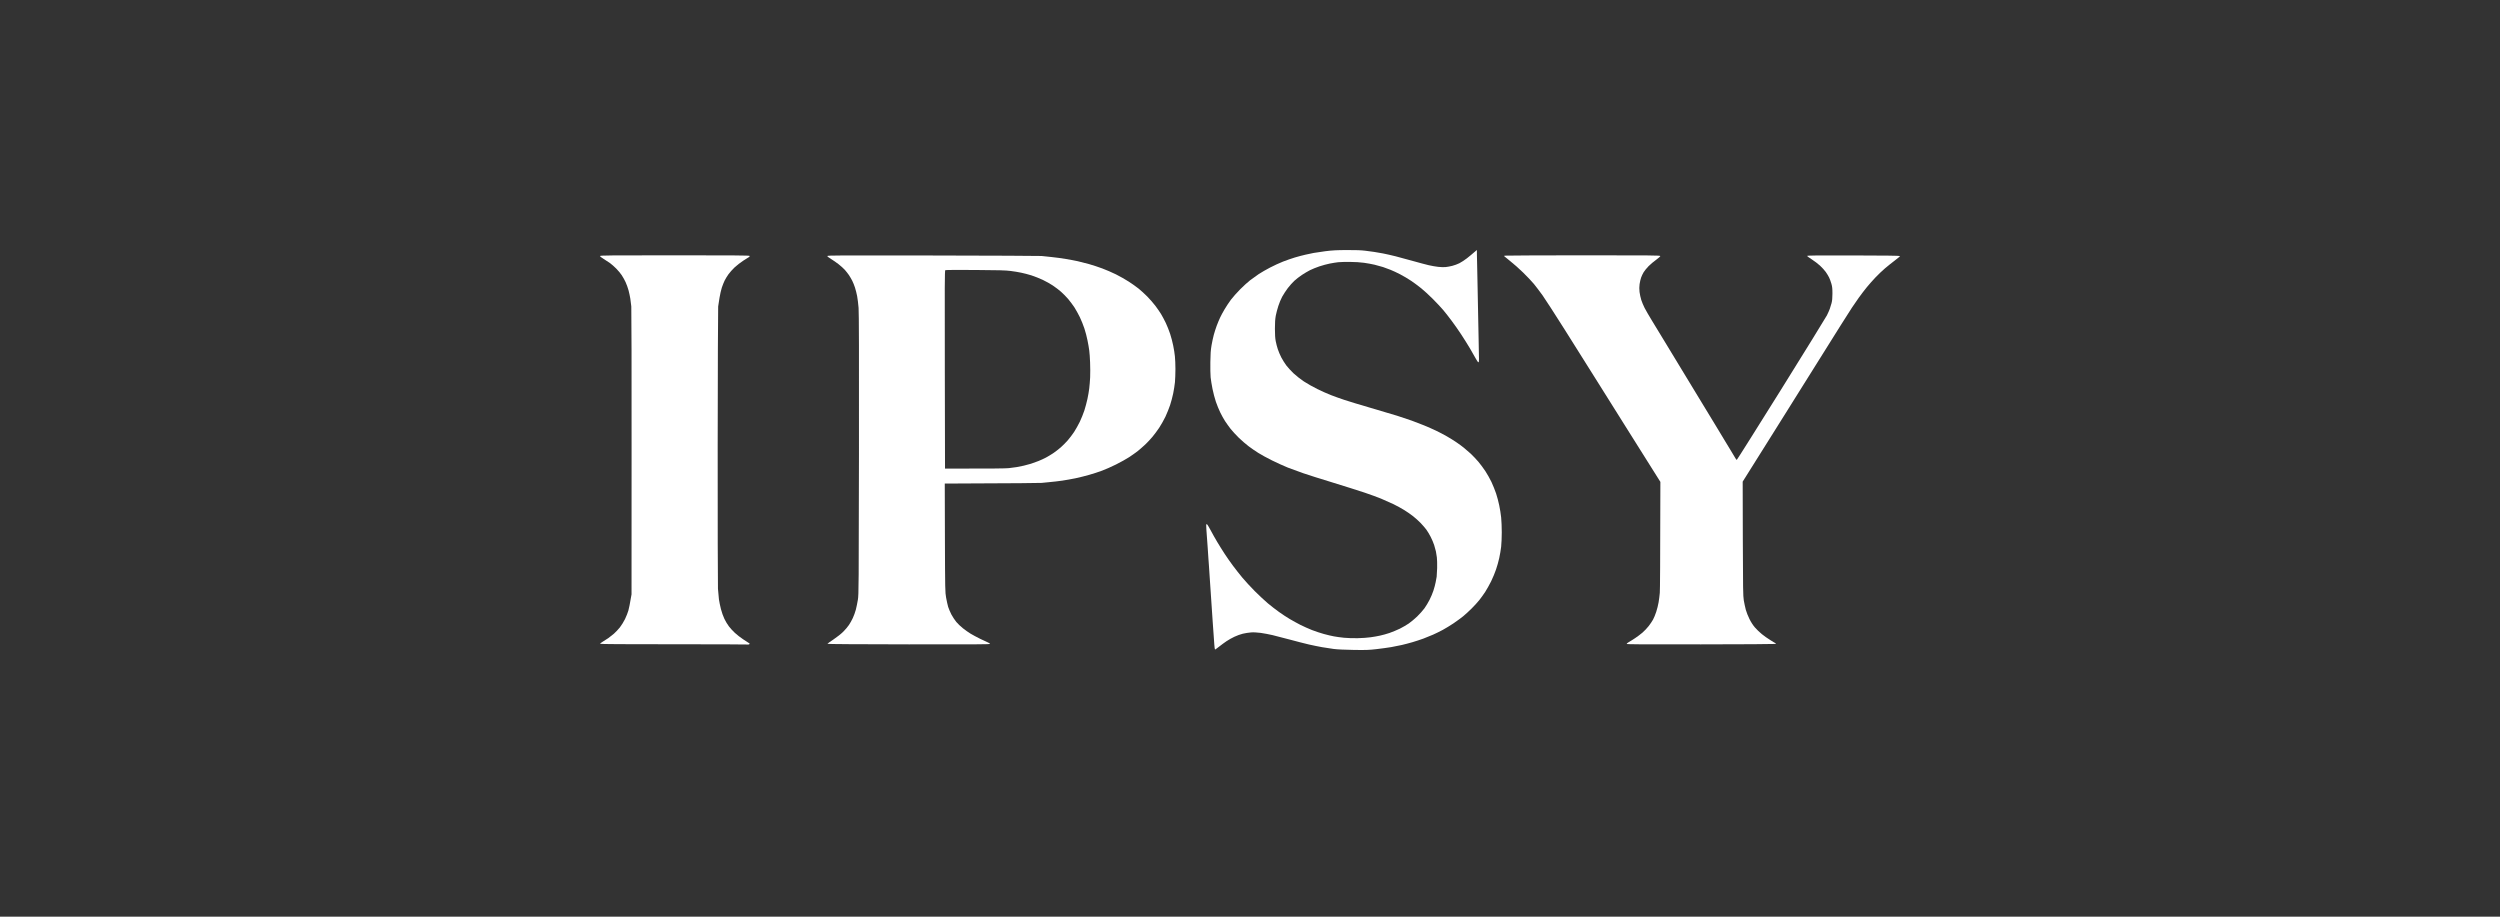
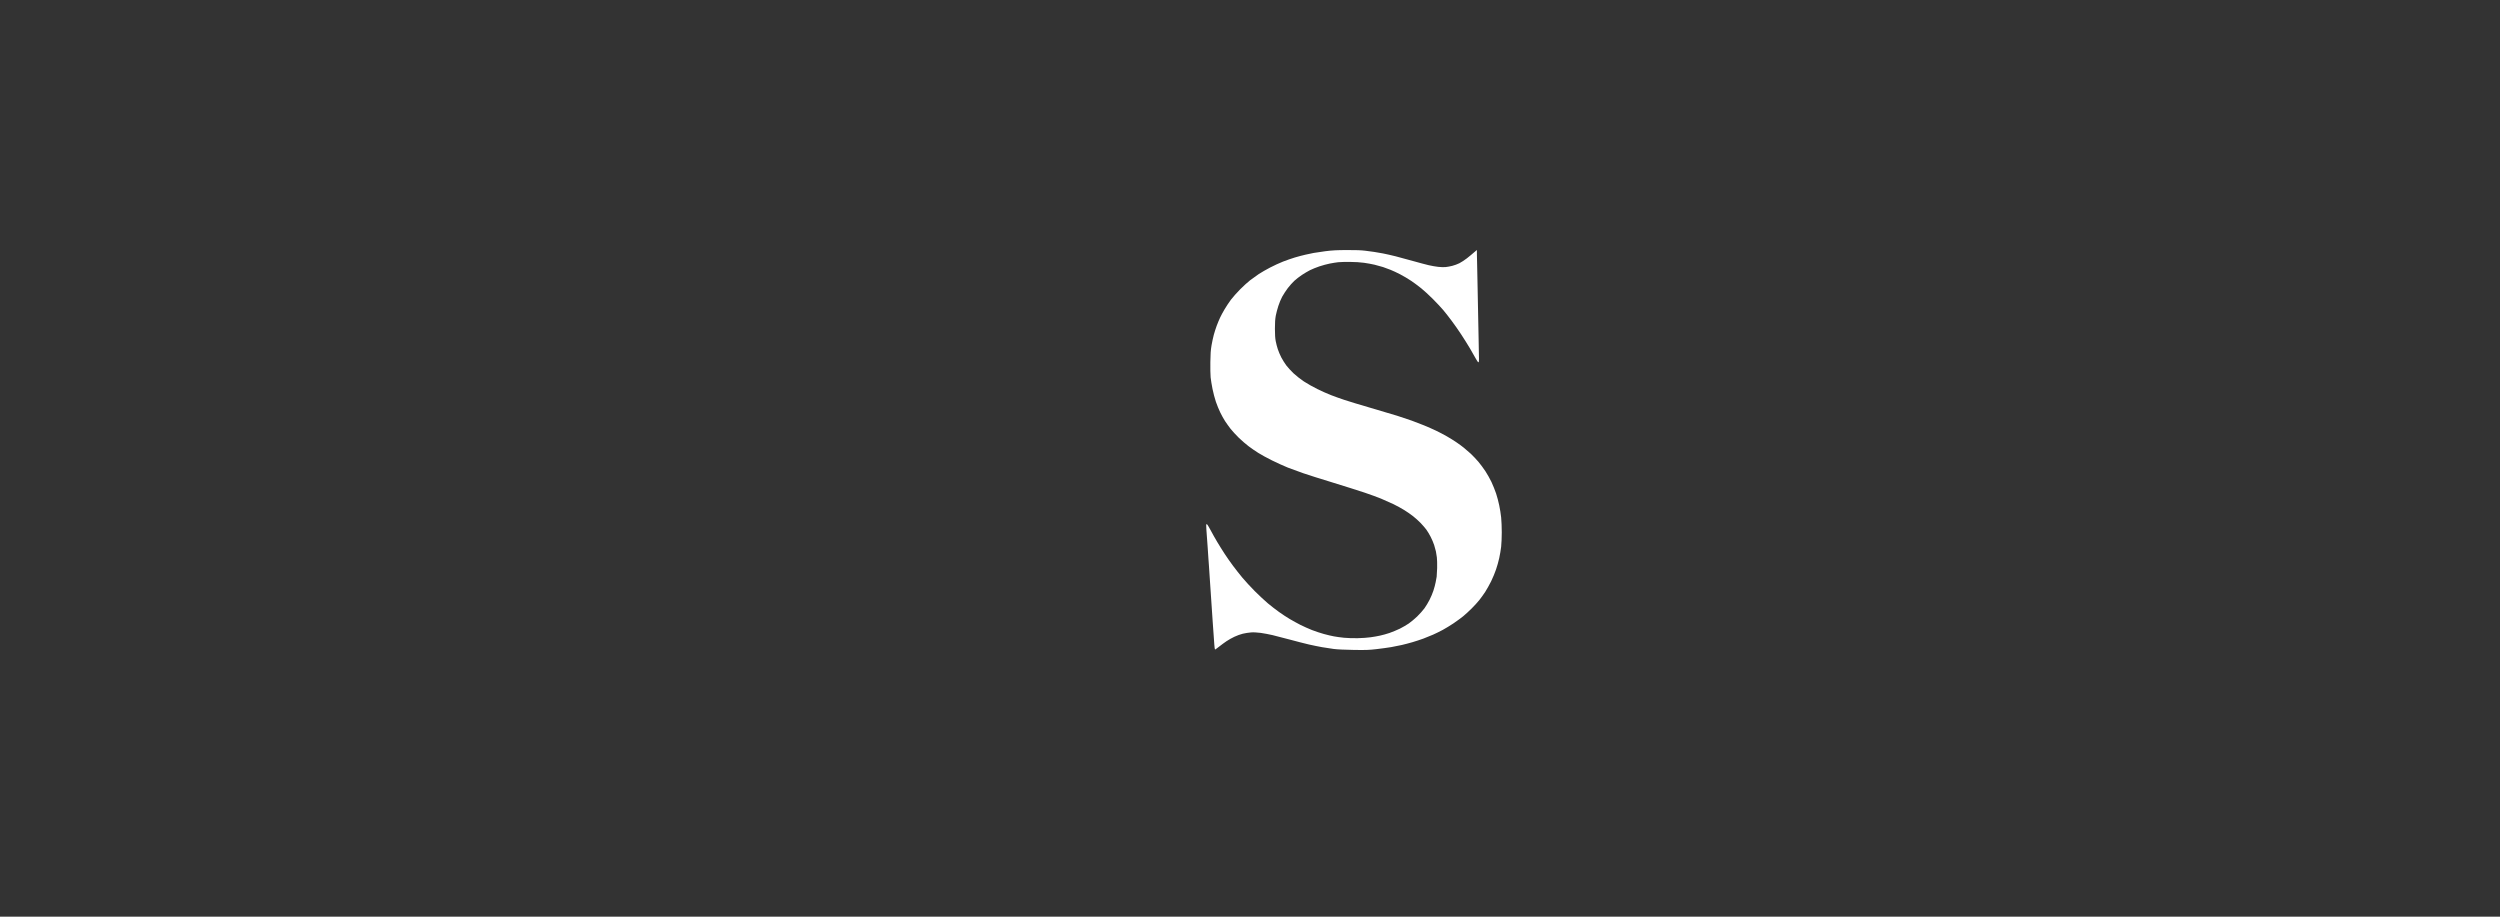
<svg xmlns="http://www.w3.org/2000/svg" width="150" height="55" viewBox="0 0 150 55" fill="none">
  <rect x="0" y="0" width="150" height="55" fill="#333333" stroke="none" />
  <g clip-path="url(#clip0_1696_4303)">
    <path d="M78.818 15.177C78.922 15.156 79.24 15.11 79.526 15.072C79.948 15.02 80.19 15.006 80.811 15.003C81.337 15 81.681 15.014 81.909 15.043C82.091 15.067 82.34 15.101 82.458 15.116C82.577 15.133 82.811 15.174 82.978 15.206C83.146 15.237 83.484 15.316 83.73 15.376C83.975 15.437 84.458 15.568 84.799 15.666C85.14 15.761 85.556 15.874 85.723 15.912C85.891 15.95 86.142 15.996 86.287 16.011C86.431 16.028 86.63 16.034 86.734 16.025C86.838 16.013 87.02 15.982 87.139 15.95C87.257 15.921 87.448 15.851 87.558 15.796C87.667 15.741 87.873 15.608 88.011 15.501C88.15 15.391 88.344 15.235 88.612 15L88.615 15.31C88.618 15.483 88.624 15.712 88.627 15.825C88.632 15.935 88.644 16.575 88.656 17.244C88.667 17.913 88.679 18.564 88.684 18.692C88.69 18.819 88.702 19.471 88.713 20.14C88.728 20.808 88.737 21.44 88.739 21.541C88.742 21.668 88.731 21.729 88.705 21.738C88.684 21.741 88.618 21.648 88.549 21.521C88.482 21.399 88.326 21.121 88.199 20.907C88.072 20.693 87.835 20.313 87.673 20.067C87.511 19.821 87.251 19.448 87.095 19.242C86.939 19.033 86.714 18.747 86.596 18.605C86.474 18.46 86.194 18.162 85.972 17.939C85.746 17.713 85.434 17.426 85.275 17.299C85.117 17.169 84.842 16.969 84.669 16.85C84.495 16.732 84.195 16.555 84.004 16.456C83.813 16.358 83.553 16.236 83.426 16.187C83.299 16.135 83.097 16.063 82.978 16.022C82.86 15.985 82.632 15.921 82.473 15.883C82.314 15.845 82.028 15.793 81.837 15.767C81.638 15.738 81.282 15.715 80.999 15.715C80.731 15.712 80.41 15.721 80.291 15.733C80.173 15.747 79.945 15.782 79.786 15.814C79.627 15.845 79.347 15.921 79.165 15.982C78.983 16.042 78.728 16.147 78.601 16.21C78.474 16.274 78.255 16.404 78.11 16.5C77.966 16.595 77.766 16.752 77.662 16.847C77.558 16.94 77.382 17.14 77.266 17.29C77.154 17.441 77.001 17.673 76.928 17.809C76.856 17.945 76.752 18.191 76.7 18.359C76.645 18.527 76.576 18.787 76.547 18.938C76.51 19.138 76.495 19.352 76.495 19.72C76.495 20.087 76.51 20.302 76.544 20.473C76.57 20.609 76.625 20.823 76.668 20.95C76.709 21.078 76.804 21.301 76.876 21.442C76.952 21.584 77.085 21.802 77.174 21.92C77.264 22.039 77.46 22.253 77.608 22.395C77.758 22.537 78.035 22.754 78.226 22.882C78.416 23.009 78.781 23.215 79.034 23.339C79.289 23.464 79.653 23.629 79.844 23.701C80.034 23.776 80.398 23.907 80.653 23.991C80.907 24.077 81.609 24.289 82.213 24.465C82.817 24.639 83.545 24.856 83.831 24.946C84.117 25.036 84.513 25.169 84.712 25.241C84.911 25.314 85.241 25.441 85.449 25.525C85.657 25.609 85.975 25.751 86.157 25.838C86.339 25.925 86.633 26.078 86.806 26.177C86.98 26.275 87.249 26.443 87.399 26.547C87.549 26.651 87.746 26.793 87.832 26.866C87.919 26.935 88.101 27.092 88.234 27.213C88.367 27.338 88.581 27.561 88.708 27.711C88.832 27.862 89.022 28.117 89.126 28.276C89.231 28.435 89.392 28.722 89.485 28.913C89.574 29.104 89.701 29.417 89.765 29.608C89.829 29.799 89.912 30.117 89.953 30.317C89.996 30.517 90.048 30.841 90.069 31.041C90.089 31.241 90.106 31.643 90.106 31.939C90.106 32.234 90.089 32.625 90.069 32.807C90.048 32.99 89.996 33.297 89.953 33.488C89.912 33.679 89.826 33.986 89.762 34.168C89.701 34.351 89.569 34.672 89.468 34.878C89.366 35.083 89.205 35.37 89.112 35.515C89.017 35.66 88.858 35.88 88.757 36.007C88.656 36.134 88.448 36.363 88.294 36.514C88.144 36.664 87.916 36.873 87.789 36.977C87.662 37.081 87.402 37.269 87.211 37.4C87.02 37.527 86.728 37.707 86.561 37.796C86.394 37.886 86.133 38.014 85.983 38.08C85.833 38.147 85.573 38.251 85.405 38.315C85.238 38.375 84.946 38.474 84.755 38.529C84.565 38.584 84.273 38.662 84.105 38.7C83.938 38.737 83.652 38.795 83.47 38.827C83.287 38.859 82.897 38.911 82.603 38.946C82.138 39.001 81.959 39.007 81.216 38.995C80.667 38.986 80.239 38.966 80.017 38.937C79.826 38.911 79.514 38.862 79.323 38.83C79.133 38.798 78.775 38.723 78.529 38.668C78.284 38.61 77.769 38.48 77.388 38.375C77.007 38.274 76.538 38.153 76.348 38.106C76.157 38.06 75.839 38.002 75.64 37.973C75.4 37.944 75.201 37.932 75.047 37.947C74.92 37.956 74.707 37.99 74.571 38.022C74.435 38.054 74.21 38.135 74.065 38.205C73.921 38.271 73.707 38.393 73.588 38.474C73.47 38.552 73.271 38.7 73.146 38.798C73.025 38.894 72.915 38.975 72.901 38.975C72.889 38.975 72.869 38.827 72.857 38.651C72.846 38.471 72.829 38.251 72.823 38.164C72.814 38.077 72.788 37.712 72.765 37.353C72.742 36.994 72.696 36.317 72.664 35.848C72.632 35.379 72.594 34.797 72.577 34.559C72.563 34.319 72.543 34.026 72.534 33.908C72.525 33.789 72.511 33.612 72.505 33.517C72.496 33.421 72.479 33.129 72.462 32.865C72.444 32.602 72.427 32.33 72.418 32.257L72.416 32.234C72.41 32.147 72.394 31.956 72.384 31.785C72.363 31.493 72.366 31.447 72.404 31.447C72.43 31.447 72.522 31.591 72.632 31.803C72.733 31.997 72.915 32.318 73.034 32.518C73.152 32.718 73.357 33.042 73.487 33.242C73.617 33.441 73.84 33.76 73.984 33.951C74.126 34.142 74.377 34.461 74.542 34.66C74.71 34.86 75.045 35.225 75.293 35.474C75.539 35.72 75.891 36.047 76.073 36.201C76.255 36.354 76.556 36.586 76.738 36.716C76.92 36.847 77.209 37.038 77.382 37.139C77.553 37.24 77.844 37.4 78.029 37.495C78.217 37.588 78.526 37.727 78.717 37.802C78.907 37.877 79.225 37.982 79.424 38.037C79.624 38.092 79.895 38.158 80.031 38.181C80.167 38.208 80.439 38.245 80.638 38.265C80.837 38.286 81.207 38.297 81.462 38.291C81.716 38.286 82.062 38.263 82.236 38.236C82.406 38.213 82.658 38.17 82.796 38.138C82.938 38.109 83.195 38.037 83.368 37.979C83.542 37.918 83.822 37.802 83.99 37.721C84.157 37.637 84.397 37.498 84.524 37.411C84.651 37.324 84.879 37.133 85.03 36.989C85.18 36.841 85.379 36.621 85.469 36.496C85.558 36.369 85.697 36.143 85.772 35.992C85.85 35.842 85.954 35.593 86.004 35.442C86.053 35.292 86.116 35.063 86.139 34.936C86.162 34.808 86.191 34.658 86.2 34.603C86.209 34.548 86.22 34.313 86.229 34.081C86.235 33.85 86.226 33.563 86.212 33.444C86.197 33.326 86.171 33.161 86.154 33.082C86.136 33.001 86.09 32.833 86.05 32.706C86.009 32.579 85.917 32.359 85.842 32.214C85.769 32.069 85.651 31.875 85.582 31.779C85.512 31.684 85.356 31.504 85.235 31.377C85.114 31.253 84.911 31.07 84.784 30.972C84.657 30.87 84.423 30.708 84.264 30.61C84.105 30.511 83.813 30.349 83.614 30.253C83.415 30.158 83.077 30.007 82.863 29.918C82.649 29.831 82.207 29.669 81.88 29.559C81.554 29.449 80.696 29.179 79.974 28.956C79.251 28.736 78.445 28.482 78.182 28.389C77.919 28.299 77.509 28.148 77.272 28.056C77.035 27.96 76.605 27.766 76.319 27.624C76.033 27.483 75.663 27.28 75.495 27.173C75.328 27.069 75.068 26.889 74.918 26.776C74.767 26.663 74.501 26.434 74.328 26.266C74.158 26.099 73.932 25.855 73.834 25.728C73.736 25.601 73.585 25.392 73.502 25.265C73.421 25.137 73.288 24.903 73.213 24.743C73.135 24.584 73.019 24.297 72.953 24.106C72.889 23.915 72.797 23.571 72.751 23.339C72.704 23.107 72.655 22.795 72.638 22.644C72.623 22.494 72.615 22.082 72.621 21.732C72.626 21.251 72.644 21.008 72.69 20.733C72.725 20.533 72.785 20.247 72.826 20.096C72.866 19.945 72.947 19.697 73.002 19.546C73.06 19.395 73.149 19.172 73.207 19.054C73.262 18.935 73.386 18.706 73.481 18.547C73.574 18.388 73.745 18.133 73.857 17.982C73.97 17.832 74.221 17.551 74.412 17.357C74.603 17.166 74.868 16.923 75.004 16.818C75.14 16.714 75.374 16.546 75.524 16.445C75.674 16.346 75.981 16.17 76.203 16.054C76.426 15.938 76.775 15.776 76.983 15.695C77.191 15.614 77.509 15.504 77.691 15.449C77.873 15.394 78.159 15.319 78.327 15.281C78.495 15.24 78.714 15.194 78.818 15.177Z" fill="#ffffff" />
-     <path d="M36.222 15.538C36.101 15.466 36 15.385 36 15.362C36 15.324 36.532 15.318 40.478 15.318C44.032 15.318 44.959 15.327 44.977 15.353C44.988 15.376 44.974 15.402 44.945 15.42C44.916 15.434 44.76 15.533 44.601 15.637C44.439 15.741 44.205 15.924 44.078 16.042C43.954 16.161 43.789 16.343 43.714 16.448C43.639 16.552 43.535 16.72 43.483 16.824C43.431 16.928 43.353 17.122 43.309 17.258C43.266 17.394 43.202 17.667 43.171 17.866C43.136 18.066 43.101 18.301 43.09 18.388C43.078 18.474 43.067 22.233 43.061 26.741C43.058 31.249 43.067 35.112 43.078 35.326C43.093 35.541 43.119 35.827 43.136 35.963C43.156 36.099 43.208 36.36 43.255 36.542C43.304 36.733 43.393 36.988 43.465 37.136C43.535 37.281 43.656 37.481 43.737 37.585C43.815 37.689 43.971 37.86 44.087 37.967C44.199 38.077 44.428 38.251 44.589 38.358C44.754 38.468 44.916 38.569 44.945 38.59C44.991 38.618 44.994 38.627 44.956 38.653C44.933 38.671 44.896 38.679 44.875 38.671C44.858 38.662 42.85 38.656 40.42 38.656C37.493 38.656 36 38.648 36 38.627C36 38.613 36.081 38.552 36.179 38.491C36.28 38.433 36.424 38.34 36.505 38.283C36.583 38.228 36.734 38.109 36.835 38.022C36.939 37.932 37.098 37.761 37.193 37.643C37.288 37.524 37.427 37.295 37.505 37.136C37.58 36.977 37.673 36.748 37.704 36.629C37.739 36.511 37.794 36.241 37.892 35.659L37.895 27.146C37.901 22.465 37.889 18.524 37.878 18.388C37.863 18.252 37.837 18.043 37.82 17.924C37.803 17.806 37.754 17.583 37.716 17.432C37.675 17.282 37.595 17.053 37.534 16.925C37.476 16.798 37.369 16.61 37.3 16.506C37.23 16.401 37.083 16.225 36.971 16.112C36.858 15.999 36.693 15.854 36.606 15.79C36.52 15.727 36.346 15.614 36.222 15.538H36.222Z" fill="#ffffff" />
-     <path d="M90.253 15.373C90.251 15.365 90.259 15.347 90.274 15.339C90.285 15.33 92.394 15.321 94.957 15.318C99.08 15.318 99.617 15.324 99.62 15.362C99.62 15.385 99.507 15.486 99.369 15.588C99.227 15.686 99.025 15.86 98.912 15.973C98.802 16.086 98.667 16.251 98.618 16.335C98.566 16.422 98.496 16.566 98.465 16.659C98.433 16.749 98.392 16.925 98.375 17.05C98.355 17.206 98.352 17.348 98.372 17.519C98.389 17.655 98.436 17.869 98.476 17.997C98.516 18.124 98.606 18.338 98.675 18.474C98.745 18.611 98.944 18.955 99.12 19.242C99.294 19.528 99.64 20.096 99.886 20.501C100.132 20.907 100.611 21.697 100.949 22.253C101.287 22.812 101.747 23.568 101.969 23.933C102.192 24.297 102.46 24.74 102.567 24.917C102.674 25.094 102.876 25.424 103.015 25.655C103.154 25.887 103.359 26.223 103.466 26.402C103.575 26.579 103.755 26.874 103.861 27.054C103.971 27.23 104.087 27.427 104.121 27.488C104.156 27.546 104.194 27.595 104.205 27.595C104.22 27.595 105.413 25.696 106.863 23.377C108.311 21.054 109.548 19.051 109.614 18.923C109.678 18.796 109.756 18.619 109.787 18.532C109.819 18.445 109.868 18.289 109.894 18.185C109.929 18.055 109.946 17.881 109.946 17.62C109.946 17.316 109.935 17.2 109.883 17.021C109.848 16.896 109.784 16.726 109.744 16.645C109.701 16.561 109.614 16.413 109.545 16.317C109.478 16.222 109.325 16.054 109.204 15.941C109.085 15.831 108.86 15.66 108.71 15.565C108.557 15.469 108.429 15.373 108.429 15.356C108.429 15.327 109.027 15.321 111.209 15.327C113.029 15.33 113.994 15.341 114 15.362C114.005 15.379 113.87 15.495 113.699 15.622C113.529 15.75 113.257 15.967 113.098 16.103C112.939 16.239 112.685 16.48 112.535 16.639C112.385 16.798 112.148 17.061 112.012 17.229C111.876 17.397 111.659 17.678 111.535 17.852C111.408 18.029 111.22 18.301 111.116 18.46C111.009 18.619 110.703 19.103 110.434 19.531C110.163 19.963 109.62 20.828 109.227 21.457C108.834 22.085 108.34 22.873 108.129 23.209C107.921 23.544 107.476 24.254 107.141 24.787C106.806 25.319 106.372 26.012 106.179 26.321C105.982 26.631 105.615 27.219 105.361 27.624C105.107 28.03 104.824 28.484 104.561 28.898L104.569 32.306C104.578 35.367 104.584 35.749 104.627 36.021C104.656 36.189 104.711 36.441 104.748 36.586C104.789 36.731 104.884 36.977 104.965 37.136C105.049 37.31 105.179 37.512 105.289 37.64C105.39 37.758 105.578 37.941 105.708 38.045C105.835 38.149 106.063 38.312 106.213 38.401C106.361 38.494 106.502 38.581 106.525 38.595C106.548 38.61 106.563 38.627 106.554 38.636C106.546 38.648 104.529 38.659 102.067 38.662C98.508 38.668 97.598 38.662 97.598 38.633C97.598 38.616 97.658 38.563 97.734 38.52C97.811 38.48 97.976 38.375 98.103 38.291C98.23 38.207 98.433 38.057 98.551 37.955C98.67 37.851 98.84 37.672 98.93 37.553C99.019 37.434 99.135 37.266 99.181 37.179C99.23 37.093 99.317 36.884 99.372 36.716C99.427 36.548 99.493 36.288 99.516 36.137C99.542 35.986 99.574 35.732 99.588 35.572C99.603 35.413 99.614 33.85 99.623 28.913L98.967 27.87C98.606 27.297 97.953 26.255 97.511 25.554C97.072 24.853 96.309 23.64 95.821 22.861C95.332 22.079 94.46 20.692 93.882 19.777C93.305 18.863 92.706 17.936 92.55 17.716C92.394 17.499 92.16 17.192 92.033 17.035C91.903 16.879 91.608 16.569 91.38 16.346C91.152 16.123 90.805 15.816 90.612 15.666C90.418 15.515 90.256 15.382 90.253 15.373Z" fill="#ffffff" />
-     <path d="M70.494 21.379C70.48 21.223 70.434 20.936 70.393 20.739C70.356 20.545 70.272 20.226 70.208 20.032C70.142 19.835 70.026 19.54 69.945 19.372C69.864 19.204 69.74 18.97 69.668 18.851C69.596 18.732 69.443 18.509 69.33 18.359C69.217 18.208 68.995 17.953 68.836 17.791C68.677 17.632 68.443 17.418 68.316 17.316C68.189 17.215 67.929 17.03 67.738 16.905C67.547 16.781 67.198 16.581 66.958 16.462C66.721 16.346 66.348 16.184 66.134 16.106C65.921 16.025 65.562 15.909 65.34 15.845C65.117 15.782 64.811 15.704 64.661 15.672C64.51 15.637 64.193 15.579 63.953 15.539C63.716 15.498 63.332 15.446 63.1 15.423C62.869 15.4 62.598 15.371 62.494 15.359C62.39 15.35 59.454 15.336 55.973 15.33C50.313 15.319 49.637 15.321 49.637 15.362C49.637 15.385 49.735 15.463 49.862 15.539C49.984 15.614 50.189 15.753 50.316 15.854C50.443 15.953 50.611 16.103 50.689 16.19C50.767 16.277 50.876 16.419 50.937 16.506C50.995 16.593 51.084 16.746 51.136 16.847C51.186 16.946 51.258 17.128 51.298 17.25C51.339 17.374 51.397 17.606 51.428 17.765C51.457 17.924 51.498 18.243 51.515 18.475C51.538 18.776 51.544 21.254 51.538 27.277C51.526 35.176 51.524 35.677 51.474 35.978C51.446 36.152 51.391 36.421 51.353 36.572C51.313 36.722 51.232 36.951 51.171 37.078C51.113 37.206 51.007 37.394 50.937 37.498C50.868 37.602 50.715 37.785 50.593 37.904C50.466 38.031 50.221 38.225 50.013 38.364C49.813 38.494 49.648 38.616 49.646 38.63C49.64 38.645 51.509 38.659 54.52 38.662C58.411 38.668 59.402 38.662 59.402 38.633C59.402 38.616 59.347 38.575 59.281 38.549C59.212 38.523 59.001 38.422 58.81 38.329C58.619 38.236 58.359 38.095 58.232 38.019C58.105 37.941 57.897 37.794 57.77 37.692C57.643 37.591 57.466 37.423 57.38 37.319C57.293 37.214 57.16 37.012 57.085 36.873C57.013 36.731 56.923 36.525 56.889 36.412C56.857 36.299 56.802 36.053 56.767 35.862C56.707 35.525 56.706 35.426 56.695 32.32V32.263L56.686 29.014C61.109 28.997 62.439 28.983 62.493 28.974L62.504 28.973C62.572 28.965 62.776 28.944 62.97 28.927C63.175 28.91 63.522 28.869 63.736 28.838C63.95 28.806 64.308 28.742 64.53 28.696C64.753 28.649 65.123 28.557 65.354 28.49C65.585 28.424 65.929 28.314 66.12 28.241C66.31 28.172 66.689 28.004 66.957 27.871C67.226 27.737 67.584 27.538 67.752 27.428C67.92 27.317 68.156 27.15 68.281 27.051C68.402 26.953 68.602 26.776 68.723 26.663C68.844 26.547 69.038 26.342 69.15 26.206C69.263 26.07 69.448 25.823 69.558 25.655C69.668 25.488 69.832 25.195 69.925 25.004C70.014 24.813 70.141 24.5 70.205 24.309C70.269 24.118 70.352 23.799 70.393 23.6C70.433 23.4 70.48 23.102 70.497 22.934C70.511 22.766 70.526 22.413 70.526 22.143C70.526 21.874 70.511 21.532 70.494 21.379H70.494ZM65.409 22.641C65.397 22.858 65.374 23.16 65.354 23.31C65.337 23.461 65.288 23.742 65.247 23.933C65.207 24.124 65.123 24.436 65.062 24.628C64.999 24.819 64.875 25.126 64.788 25.308C64.698 25.491 64.545 25.765 64.447 25.916C64.346 26.067 64.175 26.295 64.063 26.423C63.953 26.55 63.759 26.744 63.632 26.854C63.508 26.961 63.3 27.121 63.173 27.205C63.046 27.289 62.858 27.401 62.754 27.456C62.65 27.512 62.45 27.604 62.306 27.662C62.161 27.72 61.962 27.792 61.858 27.824C61.754 27.856 61.56 27.908 61.425 27.94C61.289 27.972 61.095 28.012 60.991 28.027C60.887 28.044 60.679 28.07 60.529 28.088C60.361 28.108 59.558 28.12 56.701 28.117L56.689 22.175C56.678 17.082 56.683 16.231 56.718 16.21C56.741 16.196 57.553 16.19 58.521 16.199C59.899 16.207 60.359 16.219 60.63 16.257C60.821 16.28 61.107 16.326 61.266 16.361C61.425 16.393 61.705 16.465 61.887 16.523C62.069 16.581 62.375 16.703 62.566 16.792C62.757 16.882 63.028 17.036 63.17 17.131C63.311 17.224 63.534 17.395 63.661 17.505C63.791 17.618 63.987 17.82 64.1 17.953C64.213 18.09 64.378 18.31 64.467 18.446C64.554 18.582 64.698 18.842 64.788 19.025C64.875 19.207 65.002 19.517 65.065 19.714C65.129 19.908 65.213 20.226 65.25 20.423C65.291 20.617 65.337 20.887 65.354 21.023C65.374 21.159 65.397 21.489 65.406 21.758C65.418 22.027 65.418 22.424 65.409 22.641Z" fill="#ffffff" />
  </g>
  <defs>
    <clipPath id="clip0_1696_4303">
      <rect width="78" height="24" fill="black" transform="translate(36 15)" />
    </clipPath>
  </defs>
</svg>